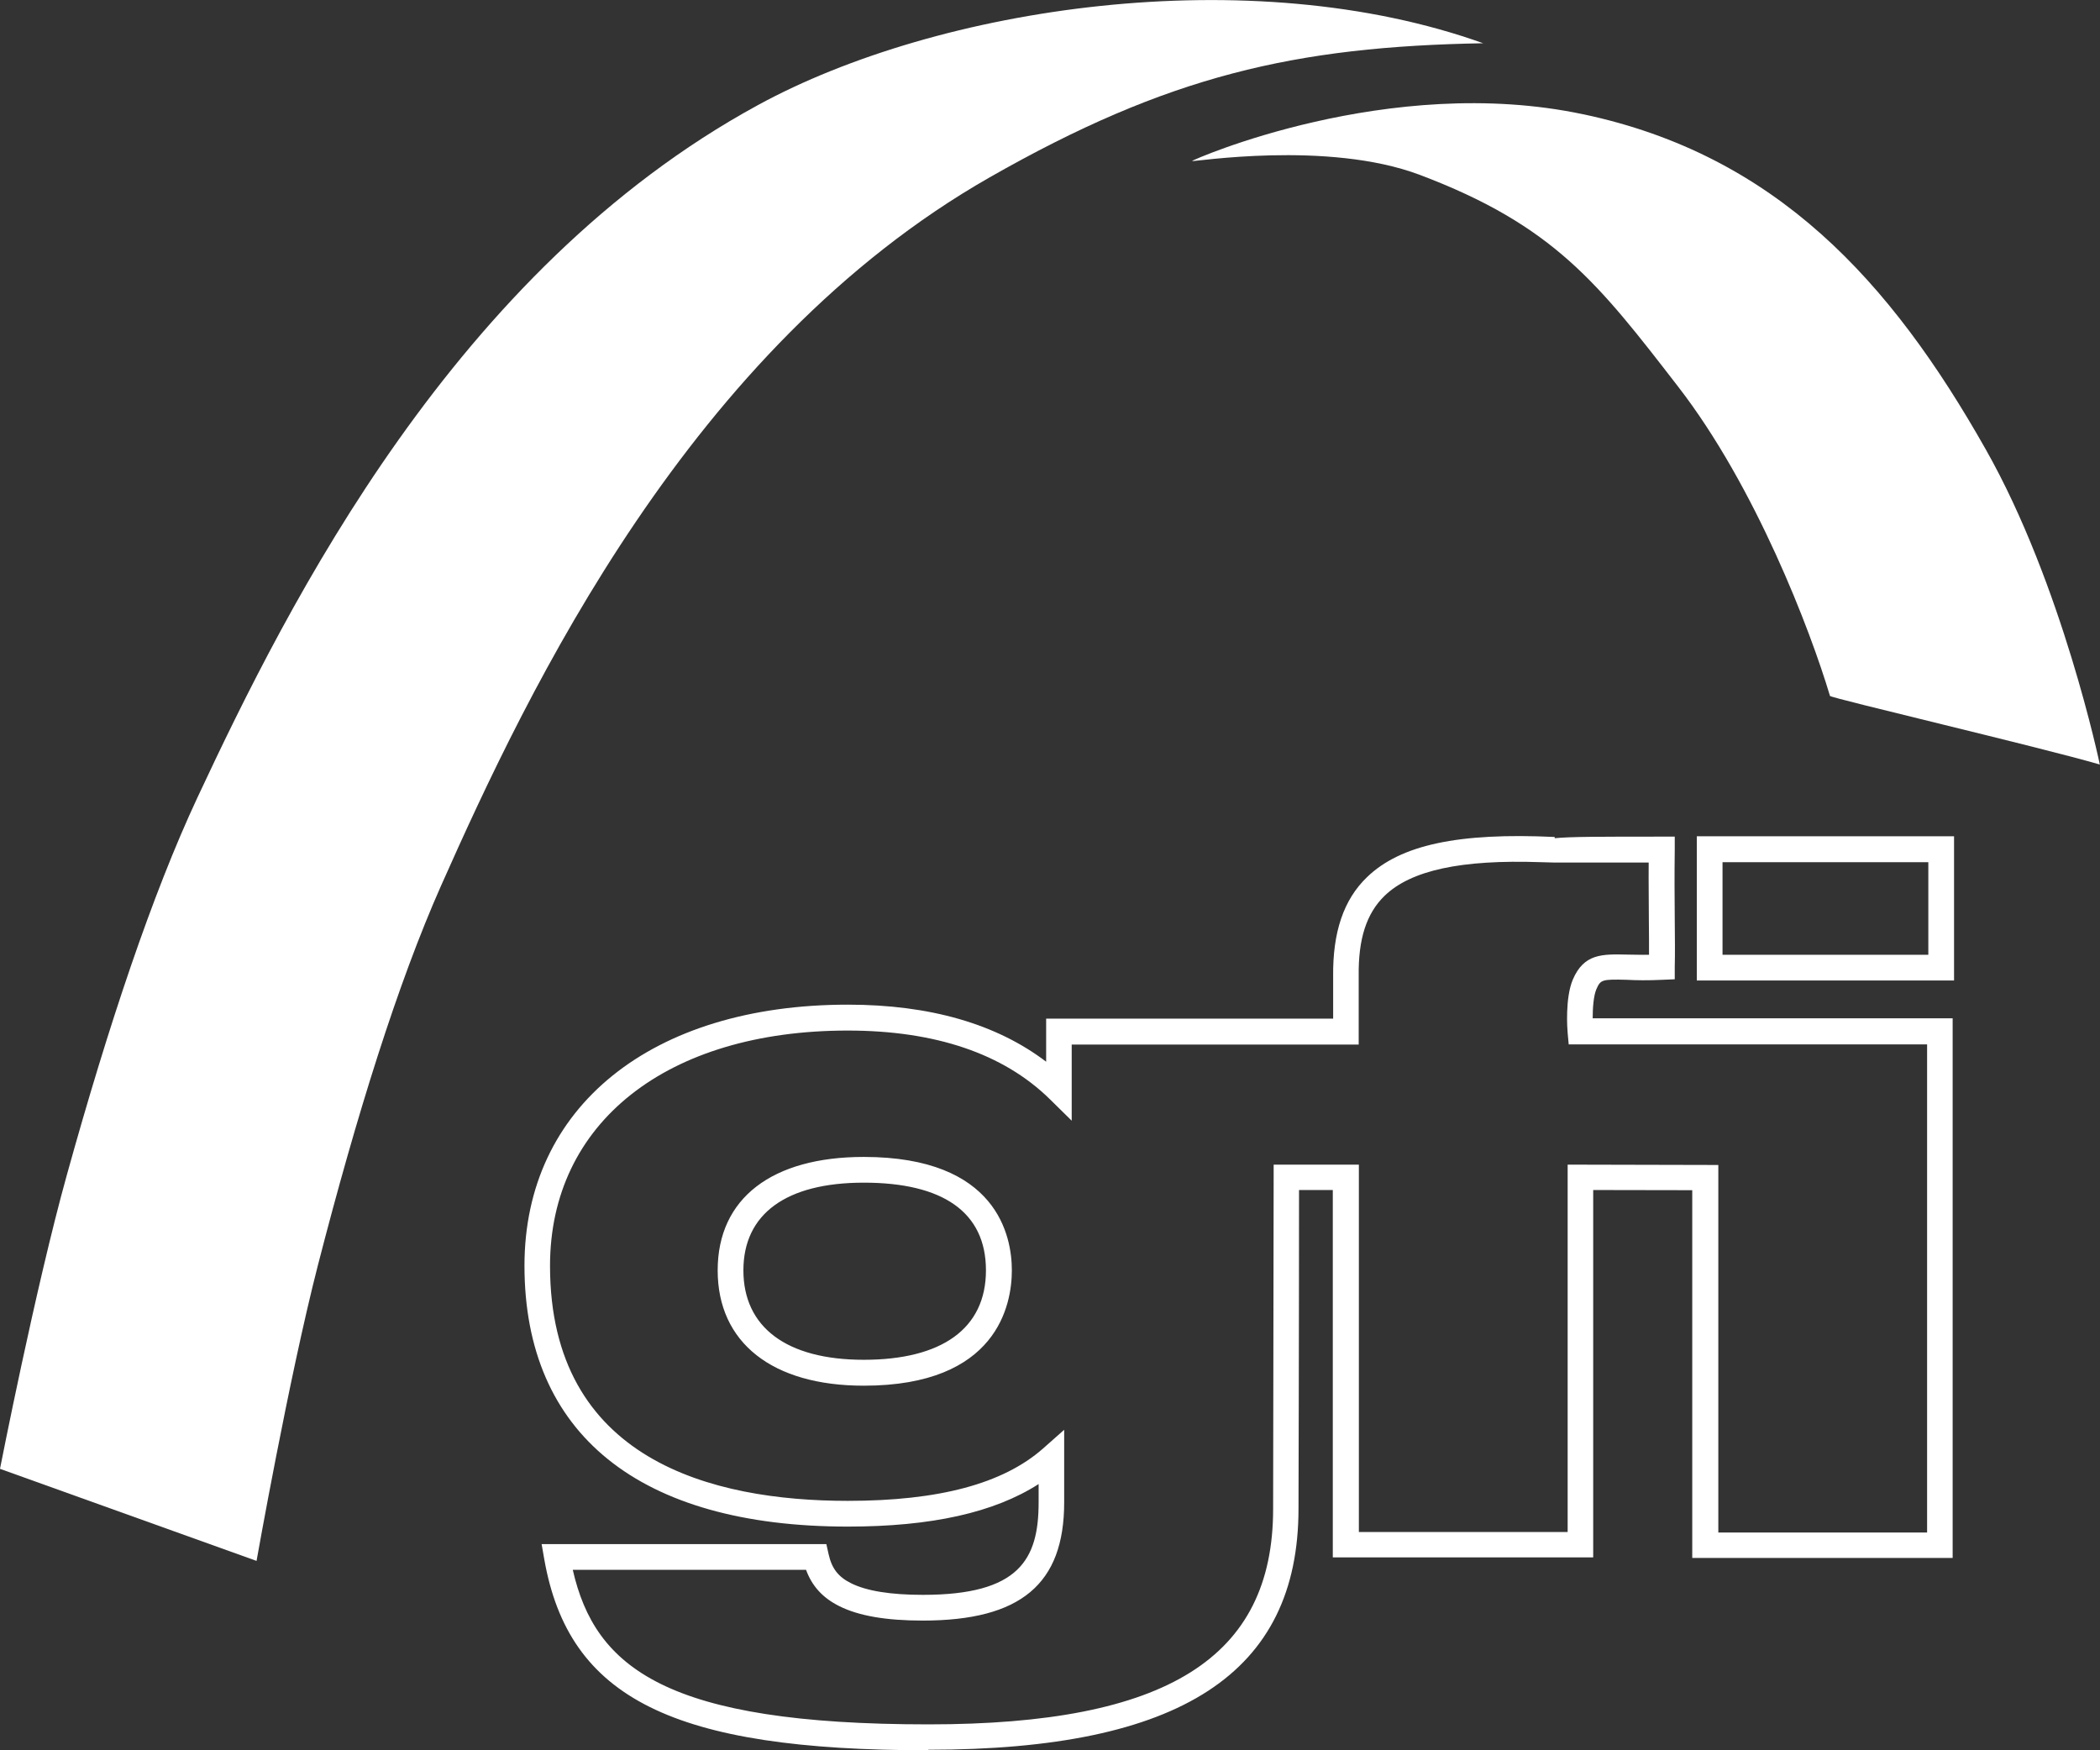
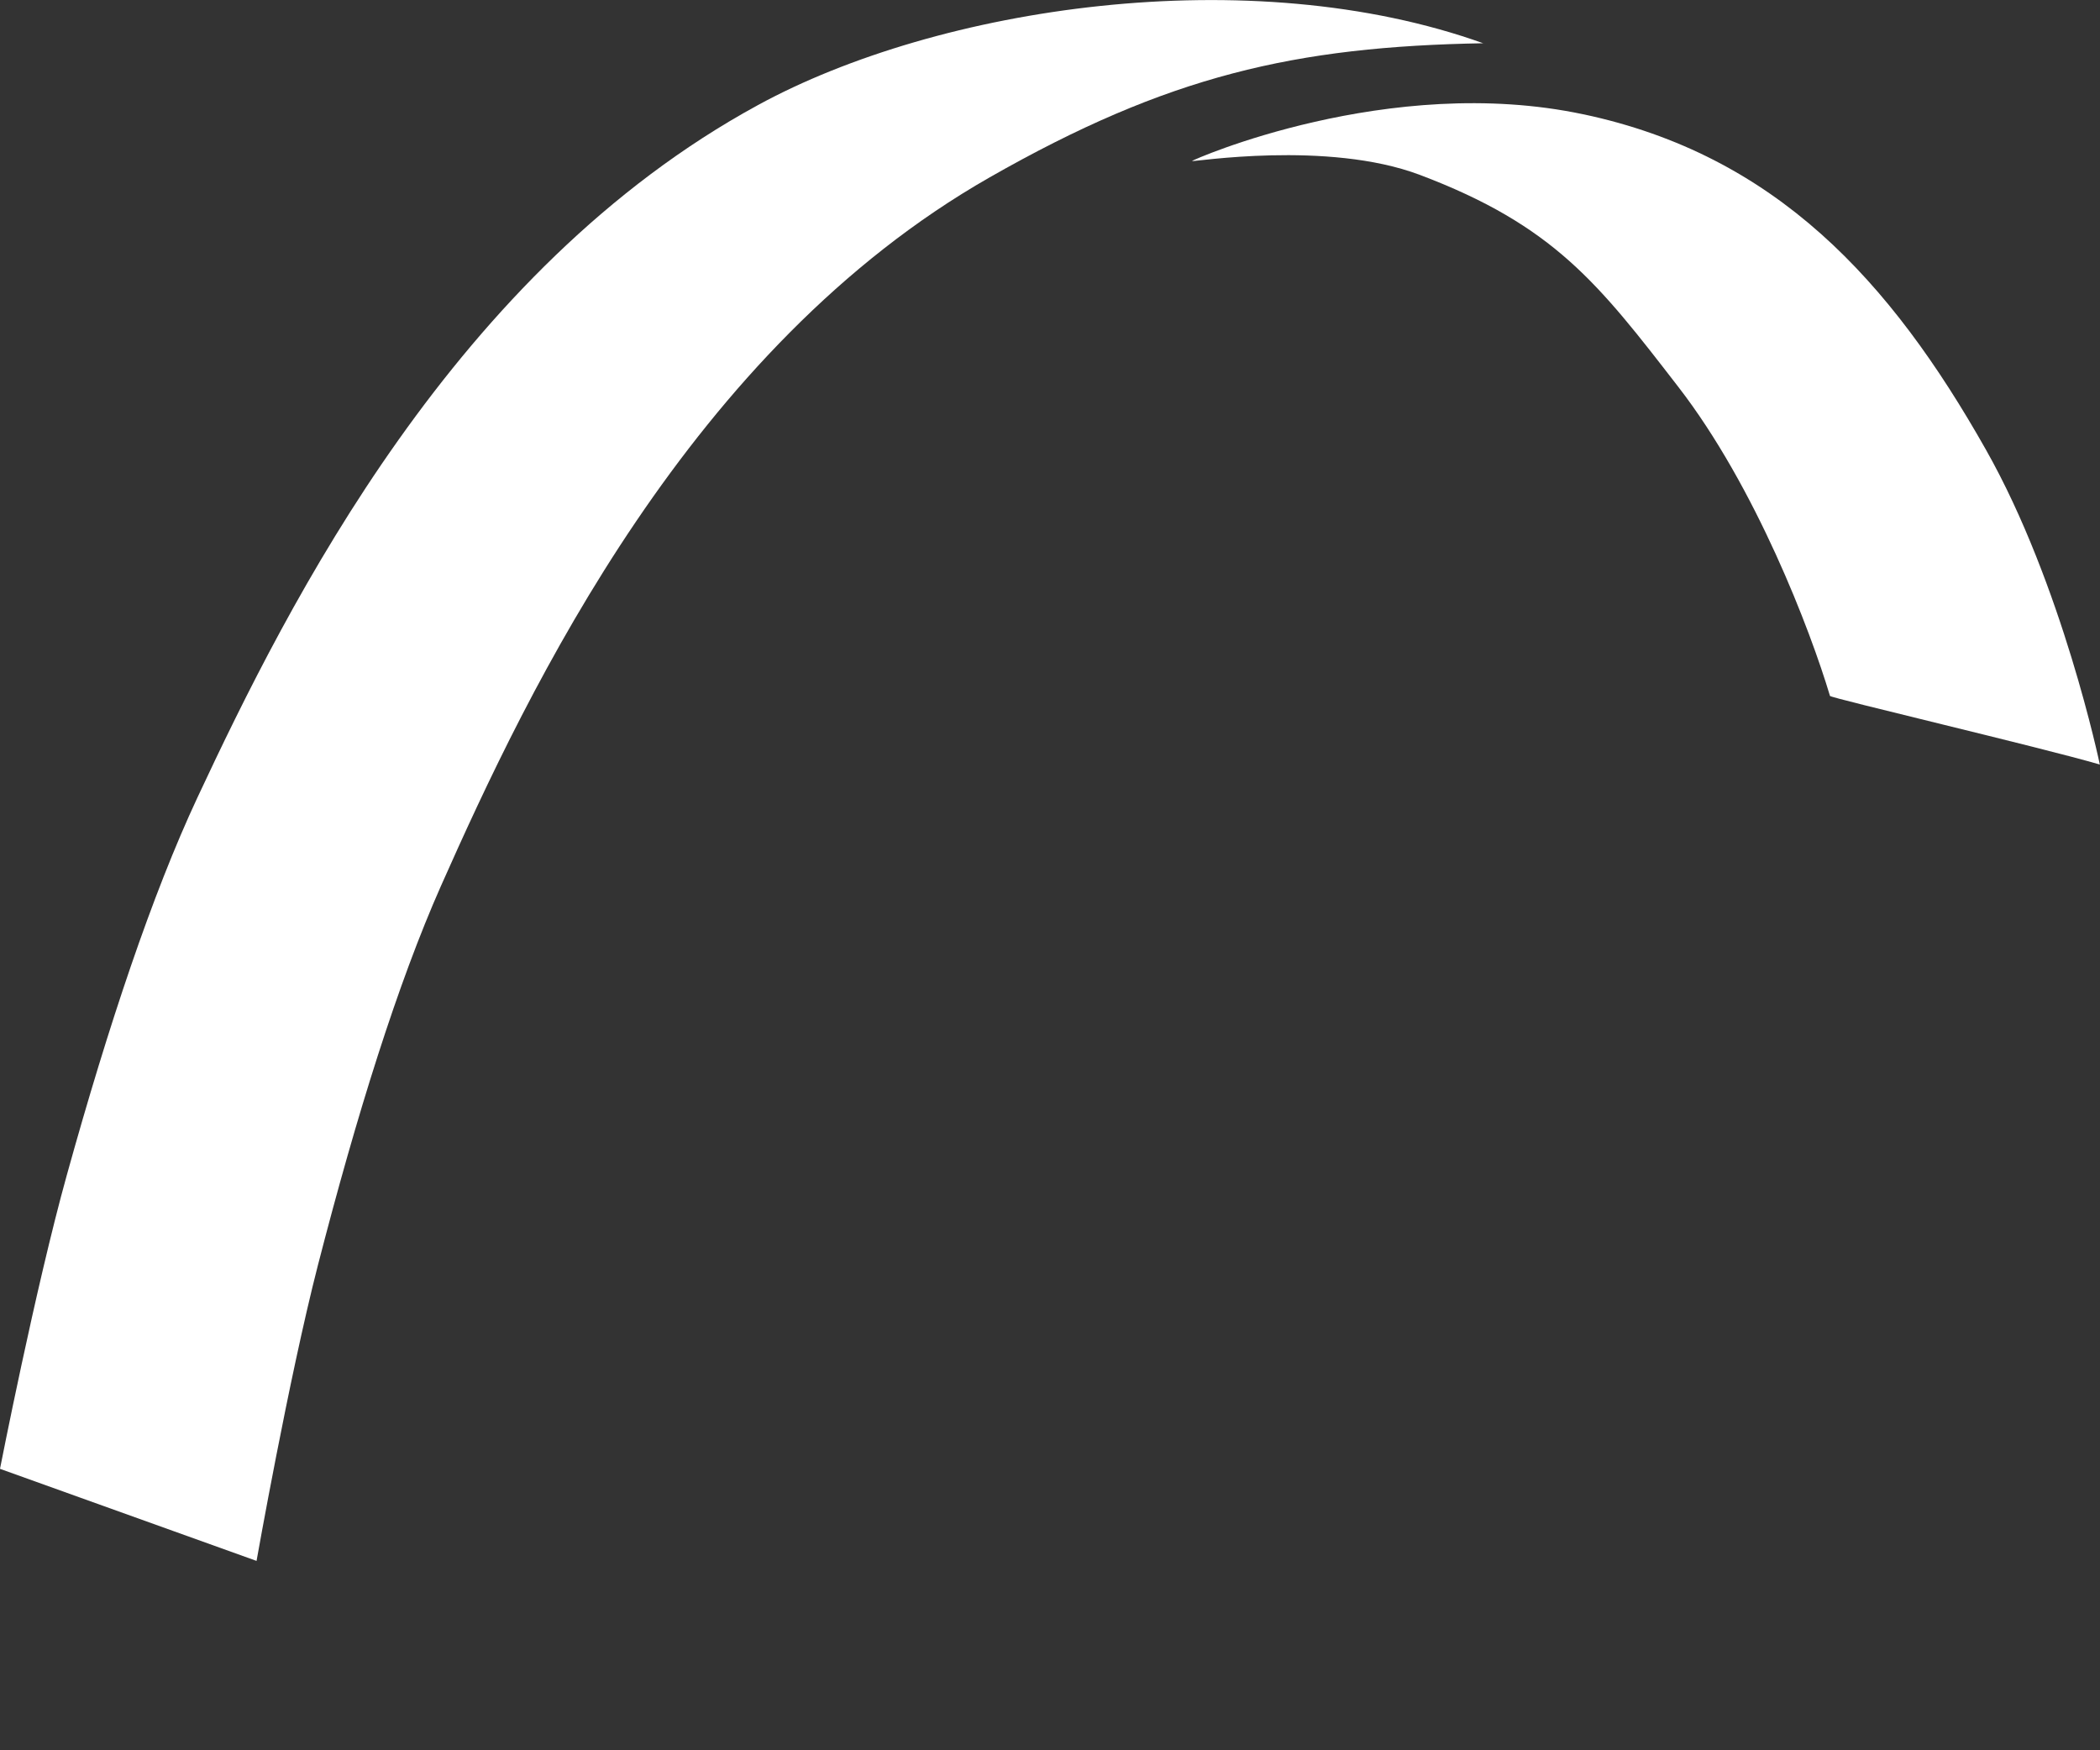
<svg xmlns="http://www.w3.org/2000/svg" id="a" viewBox="0 0 120 100" width="120" height="100">
  <rect x="0" y="0" width="120" height="100" fill="#333333" stroke="none" />
  <defs>
    <style>
      .b {
        fill: #ffffff;
      }
    </style>
  </defs>
-   <path class="b" d="m53.06,100c-14.61,0-20.56-2.96-21.96-10.92l-.15-.86h16.27l.13.58c.18.81.55,1.29,1.27,1.65.89.45,2.28.67,4.12.67,5.5,0,6.61-2.02,6.61-5.28v-1.05c-2.54,1.63-6.13,2.43-10.9,2.43-11.92,0-18.48-5.29-18.48-14.91,0-9.06,7.25-14.91,18.48-14.91,4.68,0,8.49,1.1,11.33,3.26v-2.46h16.4s0-2.41,0-2.41c-.03-2.53.6-4.39,1.93-5.67,1.91-1.85,5.22-2.56,10.73-2.3v.07c.9-.09,2.66-.09,6.12-.09h.74v.74c-.02,1.44-.01,2.78,0,3.97.01,1.04.02,1.97,0,2.75v.69s-.7.03-.7.03c-.82.04-1.49.03-2.04,0-1.44-.04-1.5,0-1.74.54-.16.38-.21,1.07-.21,1.66h20.57s0,30.83,0,30.83h-14.88v-21.01s-5.66-.01-5.66-.01v20.99h-14.88v-20.99h-1.93c0,7.83-.03,18.2-.03,18.2,0,9.4-6.72,13.78-21.16,13.78Zm-20.33-10.31c1.28,5.61,5.35,8.83,20.33,8.83,13.62,0,19.69-3.8,19.69-12.31,0,0,.02-11.03.03-18.93v-.74h4.87v20.99h11.93v-20.99l8.61.02v21s11.93,0,11.93,0v-27.89h-20.48s-.06-.66-.06-.66c-.02-.2-.15-1.97.29-3.03.64-1.51,1.69-1.47,3.13-1.44.36,0,.76.02,1.23.01,0-.61,0-1.28-.01-2.01,0-.99-.02-2.09-.01-3.26-3.76,0-5.04,0-5.42,0h0s-.74-.02-.74-.02c-4.58-.16-7.43.47-8.93,1.92-1.04,1.01-1.51,2.47-1.48,4.6v3.9s-16.4,0-16.4,0v4.35l-1.25-1.23c-2.65-2.6-6.54-3.92-11.55-3.92-10.33,0-17.01,5.27-17.01,13.44,0,11.1,9.25,13.43,17.01,13.43,5.22,0,8.87-.98,11.15-2.98l1.22-1.08v4.15c0,4.67-2.49,6.75-8.08,6.75-2.1,0-3.67-.27-4.78-.83-.94-.47-1.55-1.14-1.89-2.07h-13.34Zm16.63-10.52c-5.23,0-8.35-2.46-8.35-6.59s3.12-6.48,8.35-6.48c7.63,0,8.46,4.53,8.46,6.48s-.82,6.59-8.46,6.59Zm0-11.6c-4.43,0-6.88,1.78-6.88,5.01s2.44,5.11,6.88,5.11,6.98-1.77,6.98-5.11-2.48-5.01-6.98-5.01Zm62.3-11.55h-14.7v-8.24h14.7v8.24Zm-13.23-1.47h11.76v-5.29h-11.76v5.29Z" />
  <path class="b" d="m90.48,6.53c10.98,2.33,17.54,9.49,23,19.16,4.37,7.72,6.51,17.99,6.51,17.99-3.4-.99-15.39-3.8-15.42-3.92-1.12-3.75-4.25-11.95-8.67-17.66-4.56-5.9-7.09-9.21-14.77-12.11-5.29-1.99-13.01-.72-13.02-.79,0-.05,11.26-5.03,22.36-2.67h0Z" />
  <path class="b" d="m84.78,2.48c-13.35-4.79-31.17-2.1-41.48,3.53C26.03,15.42,16.51,34.39,11.28,45.57c-2.58,5.52-5.08,12.99-7.46,21.56-1.8,6.47-3.82,16.79-3.82,16.79l14.66,5.26s1.83-10.36,3.5-16.87c2.22-8.62,4.57-16.13,7.04-21.7,5.01-11.28,14.25-30.72,31.34-40.47,10.2-5.82,17.46-7.48,28.24-7.67h0Z" />
</svg>